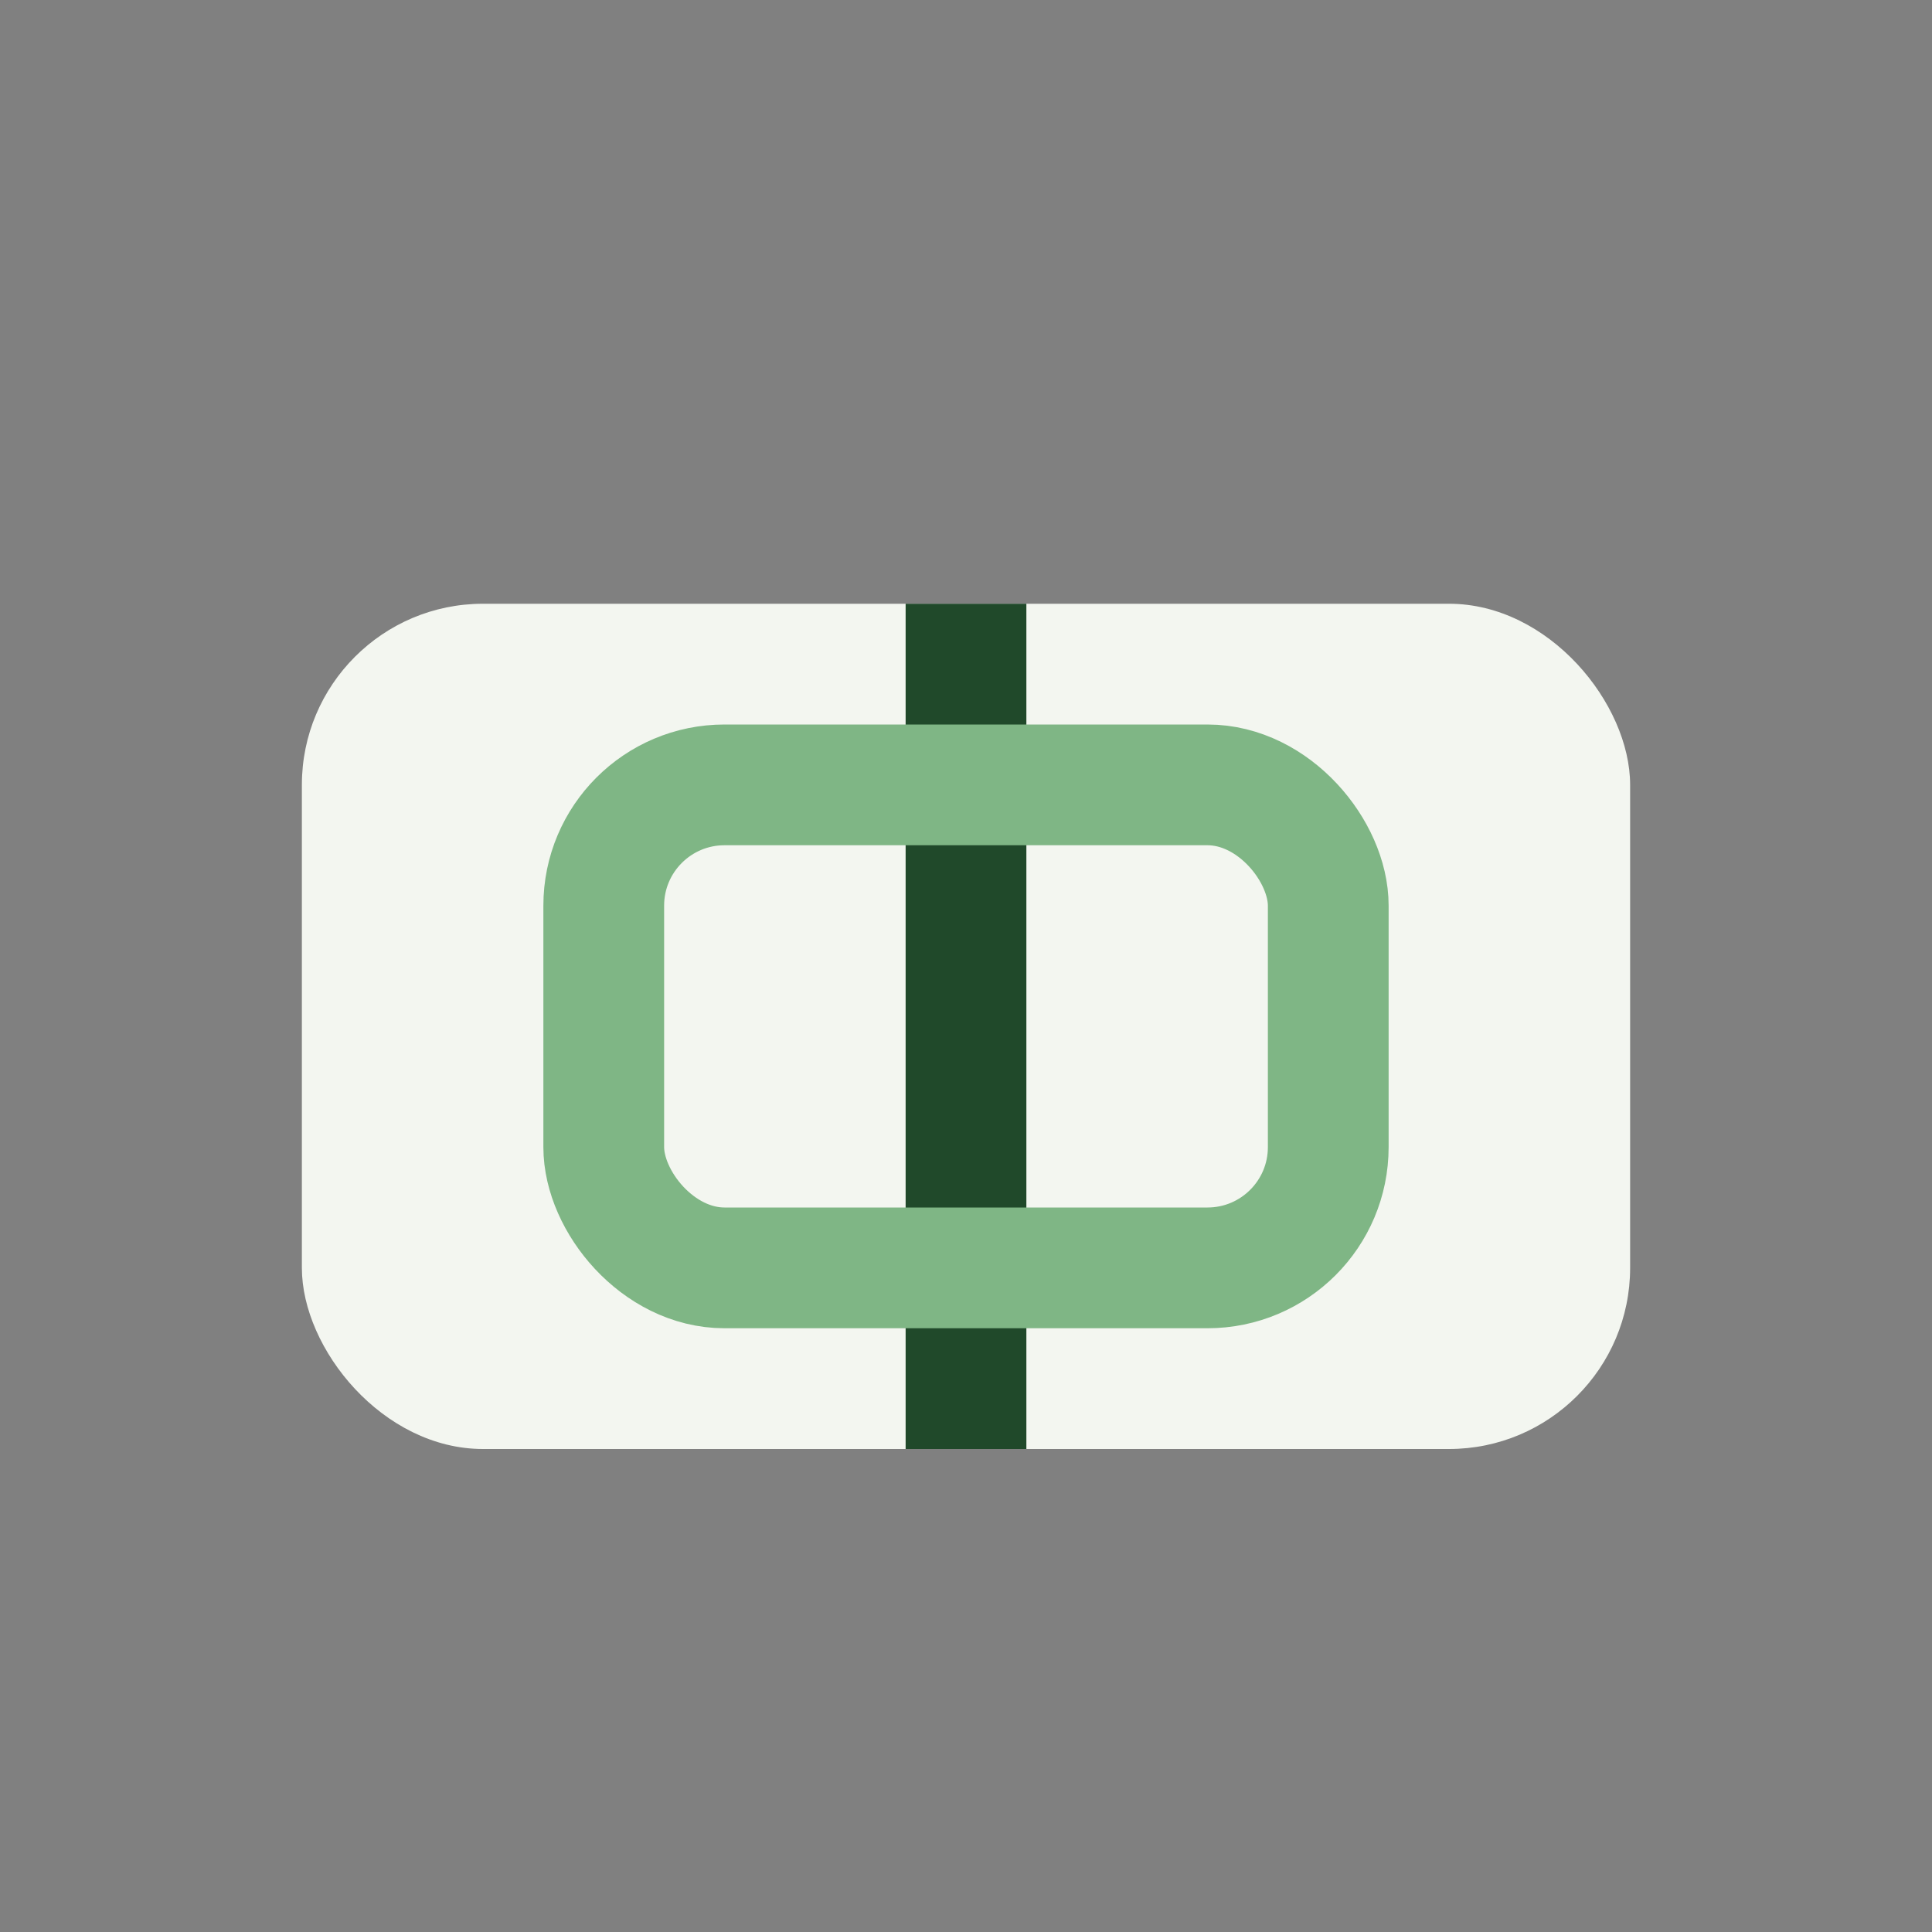
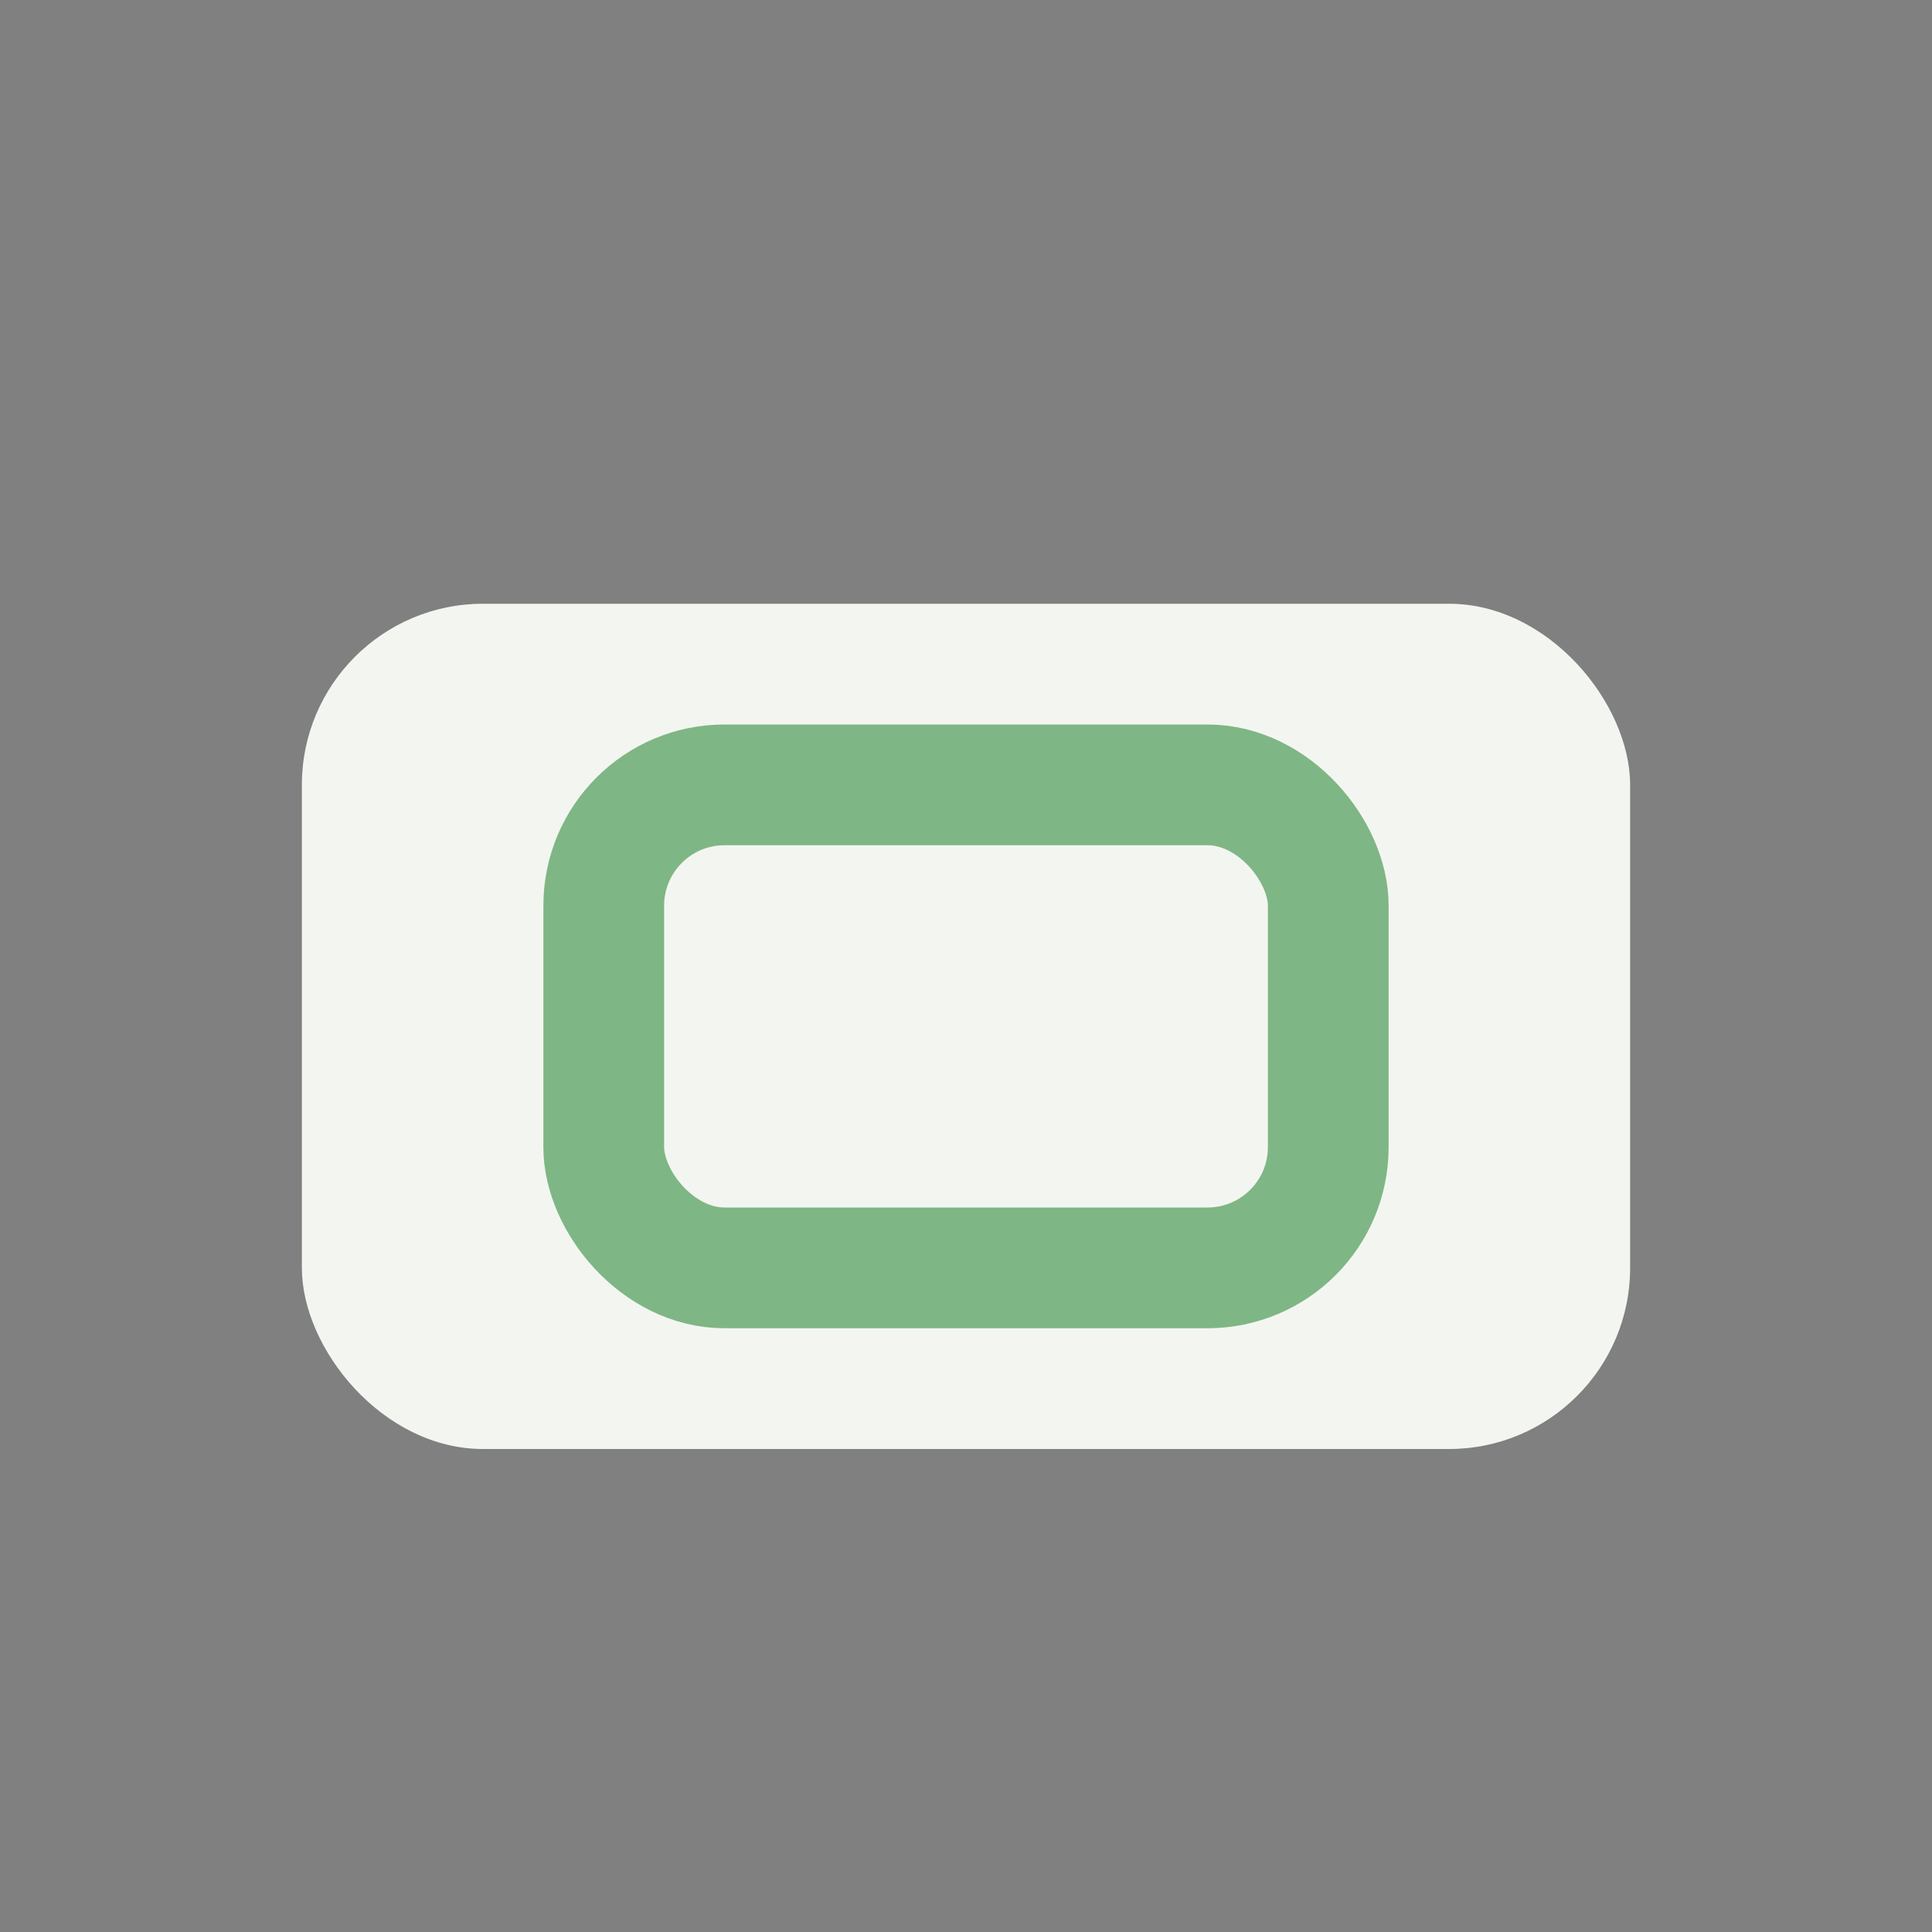
<svg xmlns="http://www.w3.org/2000/svg" viewBox="0 0 32 32" width="32" height="32">
  <rect x="0" y="0" width="32" height="32" fill="#808080" stroke="none" />
  <rect x="5" y="10" width="22" height="14" rx="3" fill="#F3F6F0" />
-   <path d="M16 10v14" stroke="#20492A" stroke-width="2" />
  <rect x="10" y="13" width="12" height="8" rx="2" fill="none" stroke="#7FB685" stroke-width="2" />
</svg>